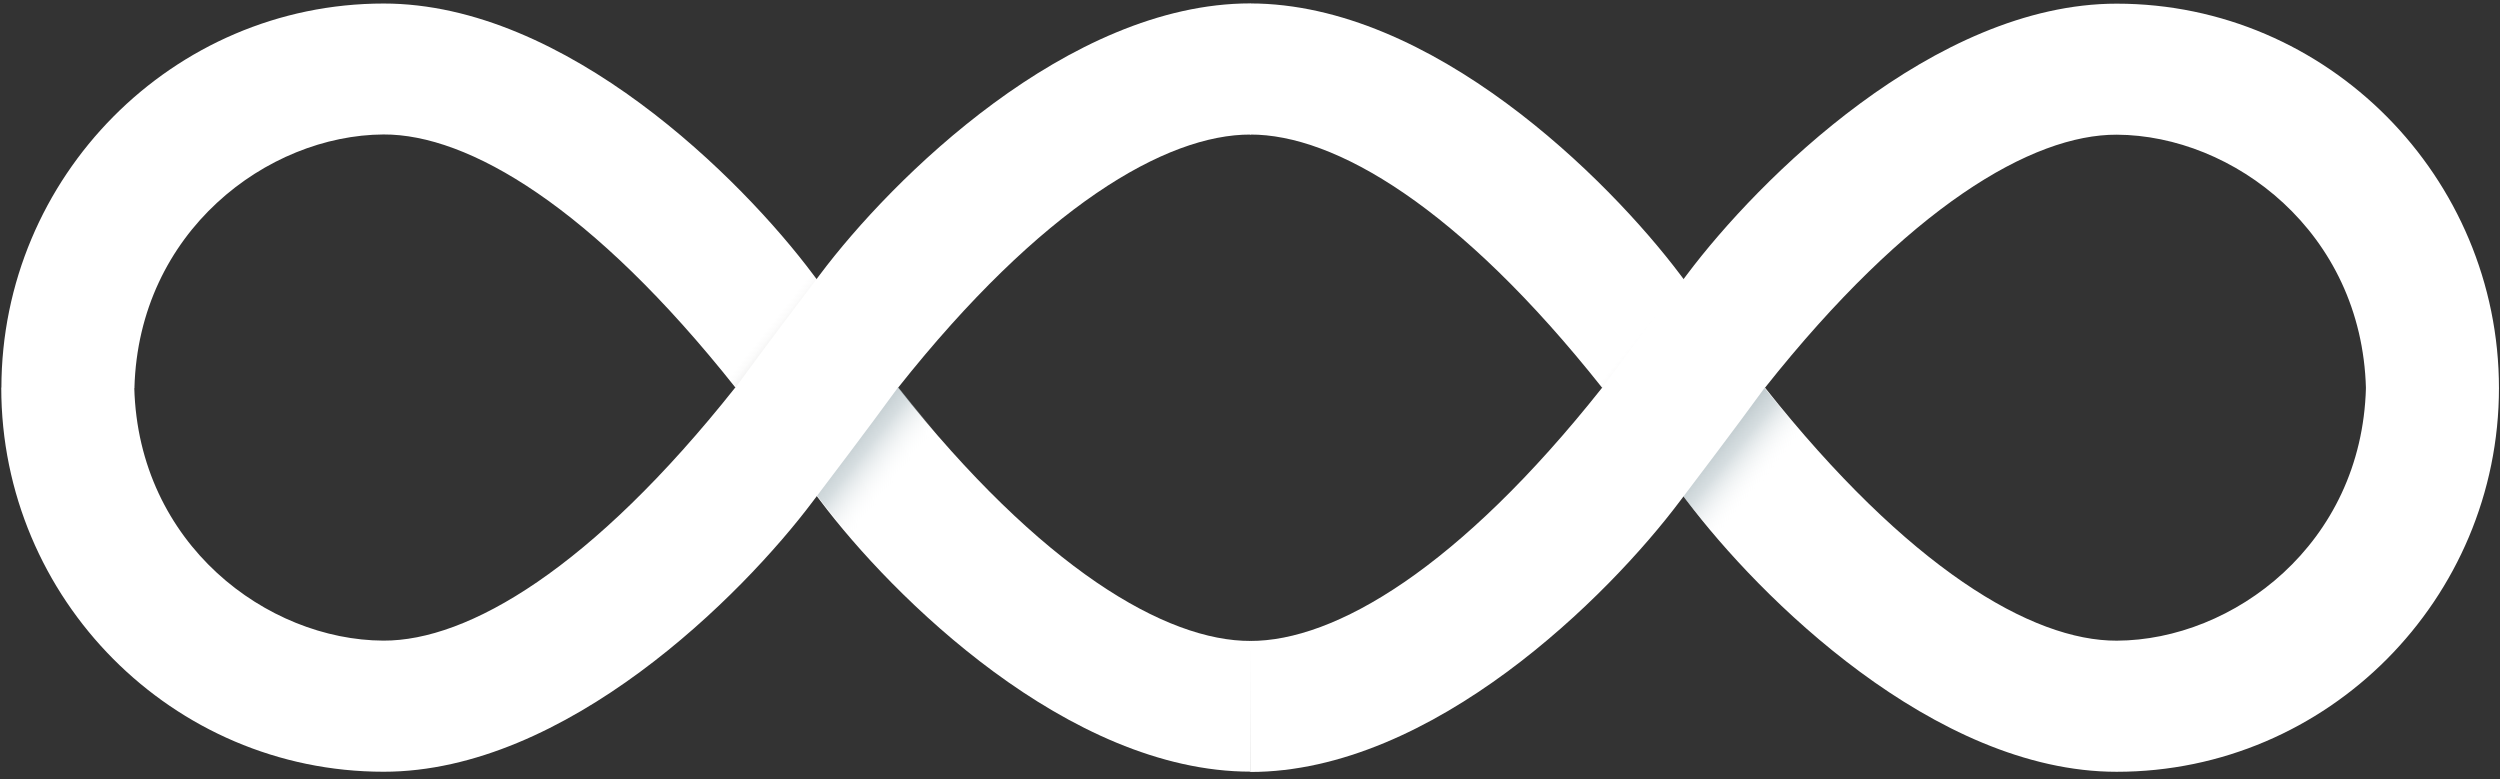
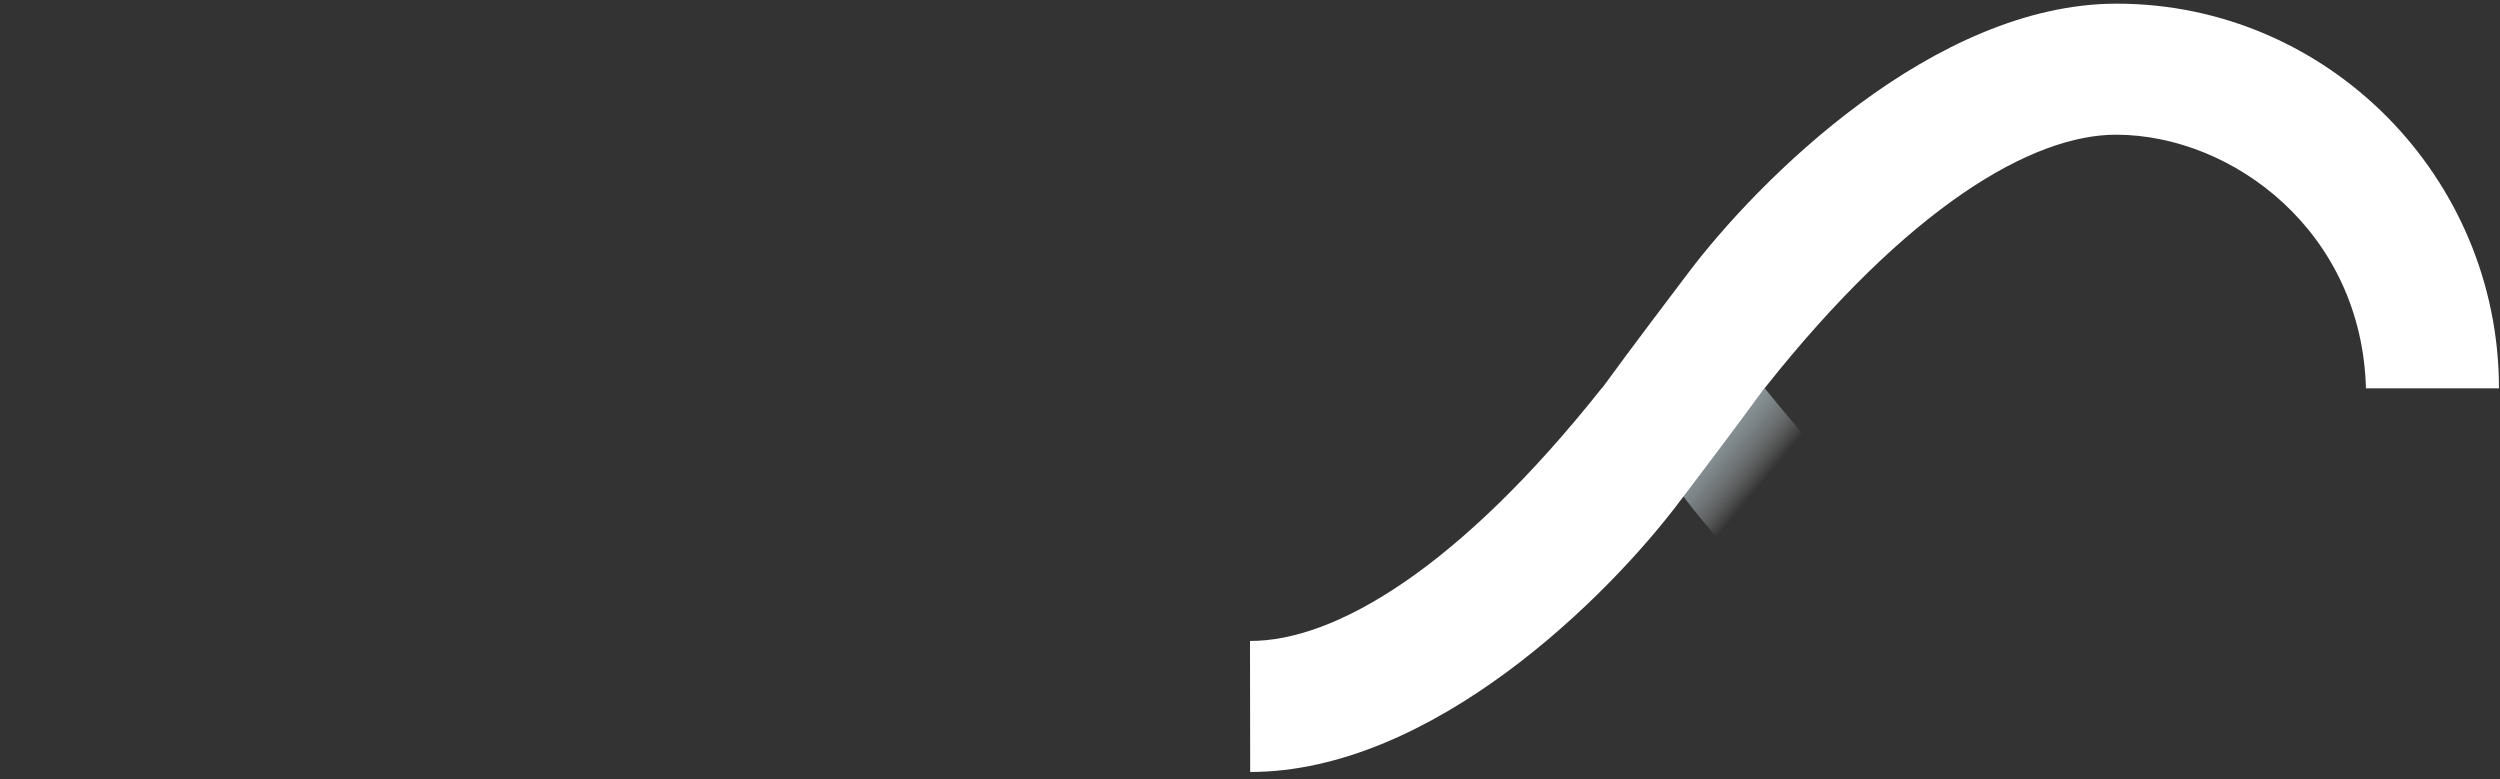
<svg xmlns="http://www.w3.org/2000/svg" width="276" height="86" viewBox="0 0 276 86">
  <rect x="0" y="0" width="276" height="86" fill="#333333" stroke="none" />
  <defs>
    <linearGradient x1="30.776%" y1="29.574%" x2="77.509%" y2="79.142%" id="a">
      <stop stop-color="#817E7C" stop-opacity="0" offset="1%" />
      <stop stop-color="#83817F" stop-opacity=".03" offset="4%" />
      <stop stop-color="#898887" stop-opacity=".1" offset="7%" />
      <stop stop-color="#929495" stop-opacity=".23" offset="10%" />
      <stop stop-color="#9FA5A7" stop-opacity=".41" offset="14%" />
      <stop stop-color="#AFBBBF" stop-opacity=".63" offset="18%" />
      <stop stop-color="#B4C2C7" stop-opacity=".7" offset="19%" />
      <stop stop-color="#ADBBC0" stop-opacity=".77" offset="25%" />
      <stop stop-color="#A3B1B6" stop-opacity=".87" offset="39%" />
      <stop stop-color="#A0AEB3" stop-opacity=".9" offset="54%" />
      <stop stop-color="#A2B0B5" stop-opacity=".86" offset="60%" />
      <stop stop-color="#A8B6BB" stop-opacity=".74" offset="68%" />
      <stop stop-color="#B3C1C6" stop-opacity=".55" offset="78%" />
      <stop stop-color="#B4C2C7" stop-opacity=".52" offset="79%" />
      <stop stop-color="#FFF" stop-opacity="0" offset="100%" />
    </linearGradient>
    <linearGradient x1="31.46%" y1="31.752%" x2="80.342%" y2="80.754%" id="b">
      <stop stop-color="#817E7C" stop-opacity="0" offset="1%" />
      <stop stop-color="#83817F" stop-opacity=".03" offset="4%" />
      <stop stop-color="#898887" stop-opacity=".1" offset="7%" />
      <stop stop-color="#929495" stop-opacity=".23" offset="10%" />
      <stop stop-color="#9FA5A7" stop-opacity=".41" offset="14%" />
      <stop stop-color="#AFBBBF" stop-opacity=".63" offset="18%" />
      <stop stop-color="#B4C2C7" stop-opacity=".7" offset="19%" />
      <stop stop-color="#ADBBC0" stop-opacity=".77" offset="25%" />
      <stop stop-color="#A3B1B6" stop-opacity=".87" offset="39%" />
      <stop stop-color="#A0AEB3" stop-opacity=".9" offset="54%" />
      <stop stop-color="#A2B0B5" stop-opacity=".86" offset="60%" />
      <stop stop-color="#A8B6BB" stop-opacity=".74" offset="68%" />
      <stop stop-color="#B3C1C6" stop-opacity=".55" offset="78%" />
      <stop stop-color="#B4C2C7" stop-opacity=".52" offset="79%" />
      <stop stop-color="#FFF" stop-opacity="0" offset="100%" />
    </linearGradient>
  </defs>
  <g fill="none">
-     <path d="M138 14.855c9.365-.04 23.05 8 38.865 27.94h1.5-1.47c3.44 4.72 7.5 10.055 9.345 12.5 7.875 10.5 27.31 29.91 47.44 29.91 23.31 0 42.205-19.075 42.205-42.385H261.2c-.46 17.29-14.68 27.855-27.5 27.91-9.365.04-23.03-8-38.845-27.935h-1.5 1.47c-3.435-4.72-7.5-10.055-9.345-12.5C177.565 19.79 158.105.38 138 .38v14.475z" fill="#FFF" />
    <path d="M200.26 49.33s-3.61-4.185-5.46-6.5h-1.5 1.47c-3.435-4.72-7.5-10.055-9.345-12.5-1-1.345-3.57-4.41-3.57-4.41l-9.105 11.92s2.71 3.21 4.09 4.955h1.5-1.47c3.44 4.72 7.5 10.055 9.345 12.5 1.33 1.775 4.94 5.96 4.94 5.96l9.105-11.925z" fill="url(#a)" />
    <path d="M138 70.76c9.365.04 23.05-8 38.865-27.945h1.5-1.47c3.44-4.72 7.5-10.055 9.345-12.5 7.875-10.5 27.31-29.91 47.44-29.91 23.31 0 42.205 19.155 42.205 42.465H261.2c-.46-17.29-14.68-27.935-27.5-28-9.365-.04-23.03 8-38.845 27.935h-1.5 1.47c-3.435 4.72-7.5 10.055-9.345 12.5-7.875 10.5-27.335 29.92-47.46 29.92L138 70.76z" fill="#FFF" />
-     <path d="M138.085 70.76c-9.365.04-23.115-8-38.925-27.935h-1.5 1.47c-3.435-4.72-7.5-10.055-9.345-12.5C81.925 19.8 62.5.39 42.36.39 19.05.39.155 19.535.155 42.845H14.84c.46-17.29 14.68-27.93 27.5-28 9.365-.04 23.03 8 38.845 27.935h1.5-1.47c3.44 4.72 7.5 10.055 9.345 12.5 7.875 10.5 27.395 29.91 47.5 29.91l.025-14.43z" fill="#FFF" />
-     <path d="M104.17 48.765s-3.295-3.85-5-6h-1.5 1.47c-3.435-4.72-7.5-10.055-9.345-12.5-1.255-1.715-4.71-5.765-4.71-5.765l-9.2 11.85s3.535 4.11 5.35 6.395h1.5-1.47c3.44 4.72 7.5 10.055 9.345 12.5 1.15 1.53 4.155 5.08 4.155 5.08l9.405-11.56z" fill="url(#b)" />
-     <path d="M138.085 14.855c-9.365-.04-23.115 8-38.925 27.935h-1.5 1.47c-3.435 4.72-7.5 10.055-9.345 12.5-7.875 10.5-27.31 29.91-47.44 29.91C19.035 85.2.14 66.125.14 42.815h14.685c.46 17.29 14.68 27.855 27.5 27.91 9.365.04 23.03-8 38.845-27.94h1.5-1.47c3.44-4.72 7.5-10.055 9.345-12.5 7.875-10.5 27.395-29.91 47.5-29.91l.04 14.48z" fill="#FFF" />
  </g>
</svg>